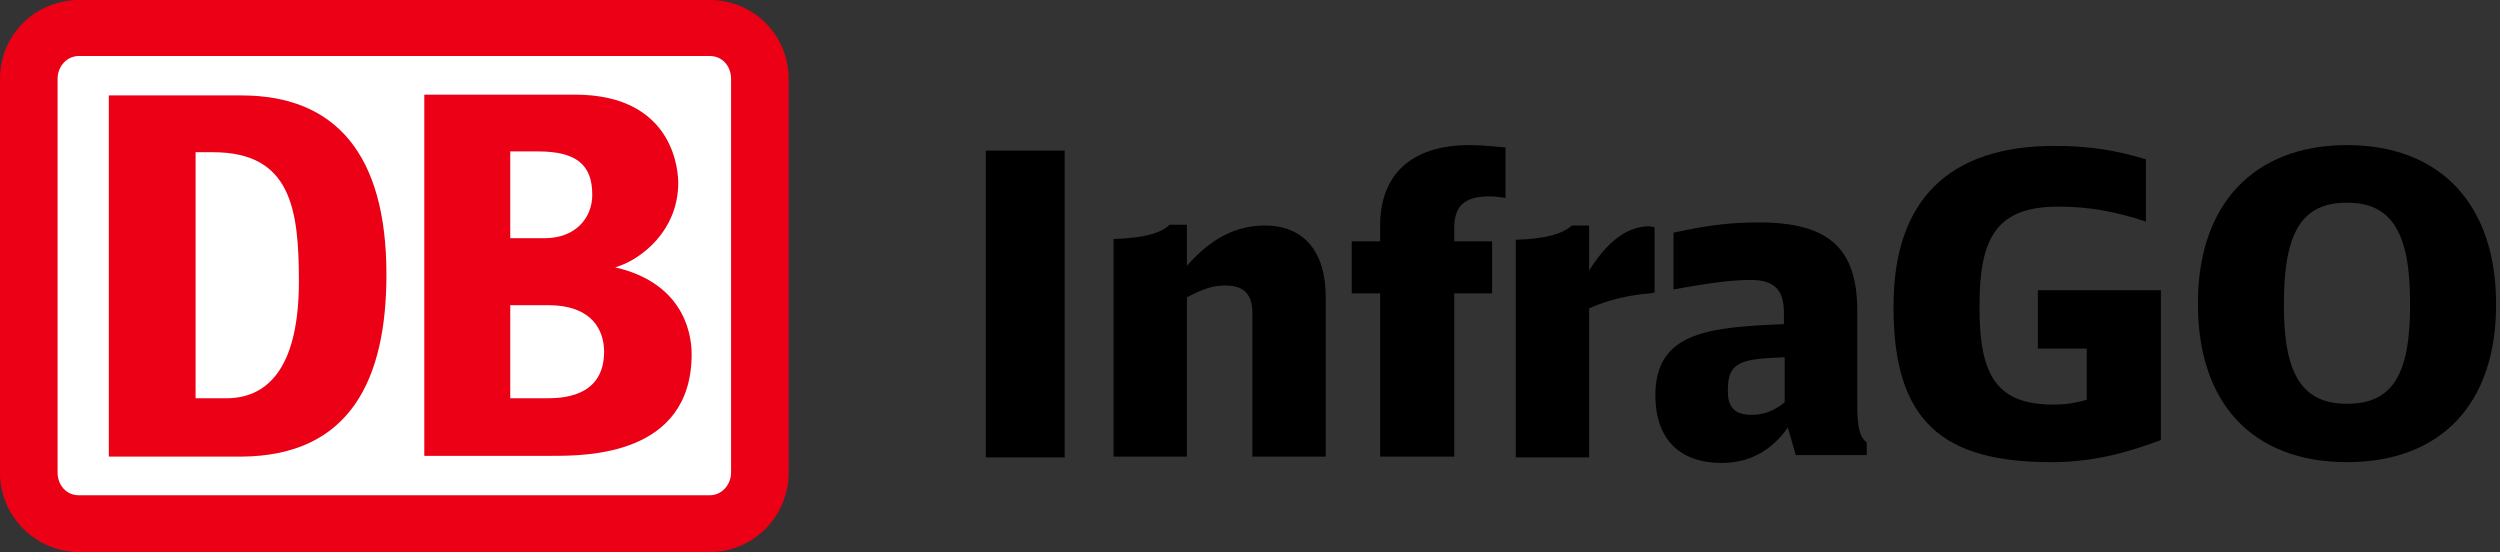
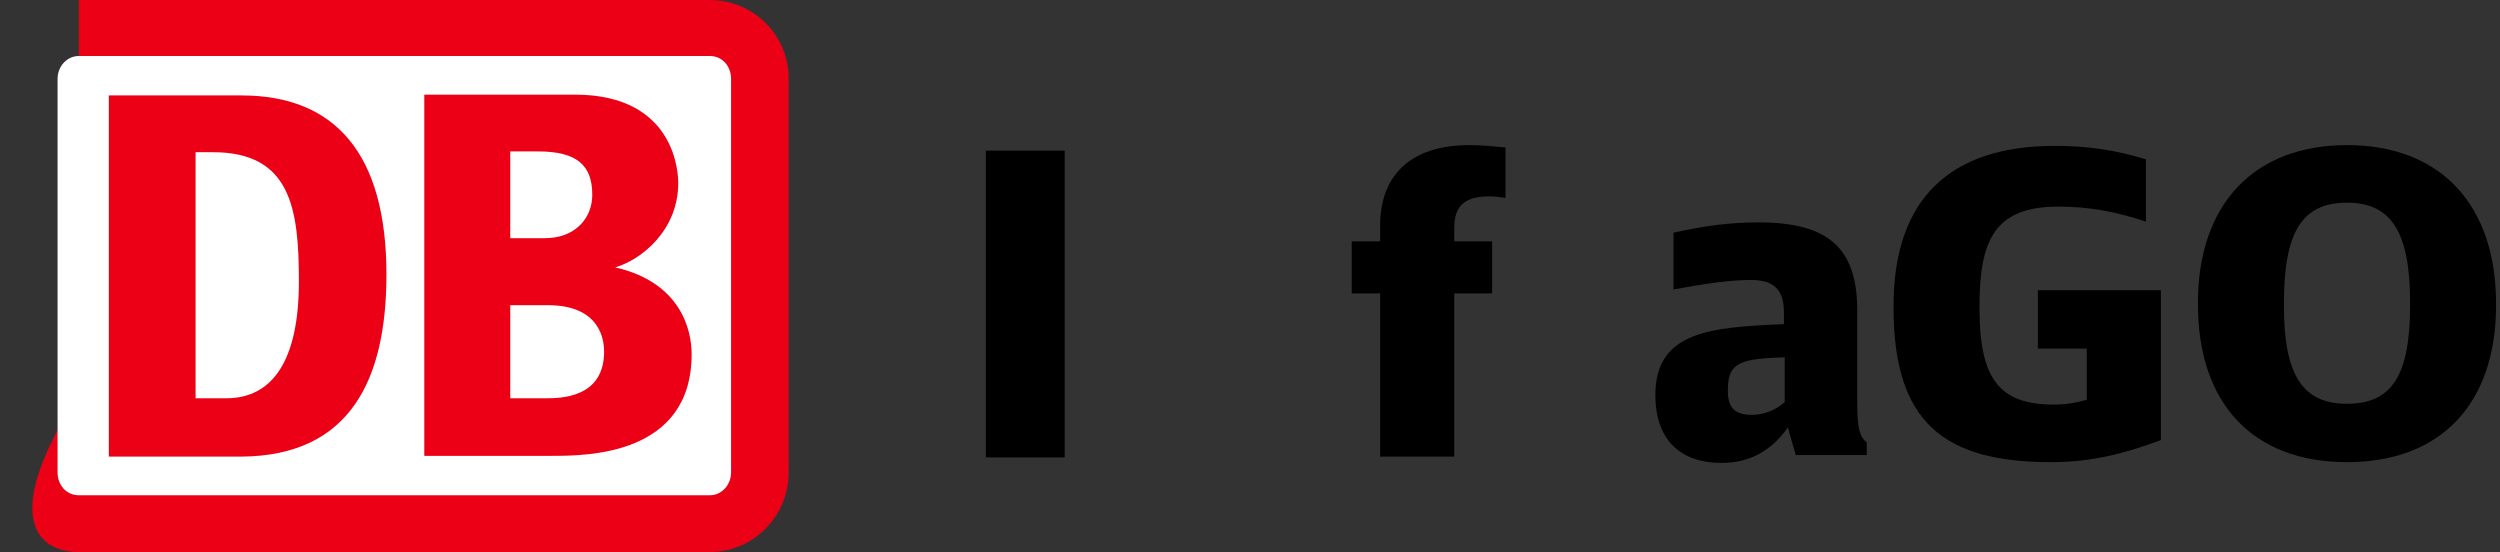
<svg xmlns="http://www.w3.org/2000/svg" version="1.1" id="DB_InfraGO_logo" x="0px" y="0px" viewBox="0 0 317 70" style="enable-background:new 0 0 317 70;" xml:space="preserve">
  <rect x="0" y="0" width="317" height="70" fill="#333333" stroke="none" />
  <style type="text/css">
	.st0{fill:#EC0016;}
	.st1{fill:#FFFFFF;}
</style>
  <g id="DB_Logo">
    <g>
-       <path class="st0" d="M90,0H10C4.6,0,0,4.3,0,10v50C0,65.5,4.6,70,10,70H90c5.5,0,10-4.5,10-10.1V10C100,4.3,95.4,0,90,0z" />
+       <path class="st0" d="M90,0H10v50C0,65.5,4.6,70,10,70H90c5.5,0,10-4.5,10-10.1V10C100,4.3,95.4,0,90,0z" />
      <path class="st1" d="M92.7,59.9c0,1.6-1.2,2.9-2.7,2.9H10c-1.6,0-2.7-1.3-2.7-2.9V10c0-1.6,1.2-2.9,2.7-2.9H90    c1.6,0,2.7,1.3,2.7,2.9V59.9z" />
    </g>
    <g>
      <path class="st0" d="M30.6,57.9H13.8V12.1h16.8c11.9,0,18.4,7.4,18.4,22.7C49,48,44.5,57.8,30.6,57.9z M37.9,35.7    c0-9.2-1-16.4-10.9-16.4h-2.2v31.2h3.9C34.5,50.5,37.9,45.8,37.9,35.7z" />
    </g>
    <path class="st0" d="M78,33.9c3.2-0.9,8-4.6,8-10.7c0-1-0.2-11.2-13.1-11.2H53.8v45.8H70c4.3,0,17.7,0,17.7-12.9   C87.7,41.8,86.3,35.8,78,33.9z M64.7,19.2h3.5c4.9,0,6.9,1.7,6.9,5.5c0,3-2.2,5.5-6,5.5h-4.4V19.2z M69.2,50.5h-4.5V38.7h4.8   c5.7,0,7.1,3.3,7.1,5.9C76.6,50.5,71,50.5,69.2,50.5z" />
  </g>
  <g id="InfraGo">
    <path d="M125,19.1h10v38.9h-10V19.1z" />
-     <path d="M148.3,28.5h2.2v5.2c3.1-3.5,6.2-5.1,9.9-5.1c4.9,0,7.7,3.3,7.7,9v20.3h-9.3V39.7c0-2.4-1.1-3.5-3.4-3.5   c-1.6,0-2.8,0.4-4.9,1.5v20.2h-9.3V30.3C144.9,30.2,147.2,29.6,148.3,28.5z" />
    <path d="M175,37.2h-3.6v-6.6h3.6v-2c0-6.3,3.8-10.2,11.3-10.2c1.9,0,3.3,0.2,4.6,0.3v6.4c-0.7-0.1-1.3-0.2-2-0.2   c-3.2,0-4.5,1.2-4.5,4v1.7h4.8v6.6h-4.8v20.7H175V37.2z" />
-     <path d="M199.3,28.6h2.2v5.7c2.4-3.8,4.9-5.6,7.6-5.6c0.3,0,0.5,0.1,0.7,0.1v8.3l-0.6,0.1c-2.5,0.2-5.3,0.8-7.7,1.9v18.9h-9.3V30.4   C195.8,30.3,198.1,29.7,199.3,28.6z" />
    <path d="M226.7,54.2c-2.1,3-4.9,4.5-8.4,4.5c-5.3,0-8.4-3-8.4-8.6c0-8.1,7-8.6,16.3-9v-1.5c0-3-1.4-4.1-4.2-4.1   c-2.8,0-5.9,0.5-9.8,1.2v-7.2c4.1-0.9,7.2-1.3,10.8-1.3c8.9,0,12.5,3.3,12.5,11.2v11.7c0,3.2,0.3,4.3,1.2,5v1.6h-9L226.7,54.2z    M222.1,52.6c1.5,0,2.9-0.5,4.2-1.6v-5.7c-5.3,0.2-7.2,0.5-7.2,4C219,51.6,219.9,52.6,222.1,52.6z" />
    <path d="M240.1,39v-0.2c0-13.6,7.2-20.3,20.4-20.3c4.3,0,7.6,0.5,11.6,1.7v7.9c-3.9-1.3-7.3-1.9-11.1-1.9c-7.9,0-10,4-10,12.6v0.3   c0,8.8,2.4,12.2,9.4,12.2c1.6,0,2.7-0.2,4.2-0.6v-6.5h-6.2v-7.4h15.6v19c-4.8,1.8-9,2.8-13.9,2.8C246.5,58.6,240.1,53.6,240.1,39z" />
    <path d="M278.7,38.6v-0.2c0-12.5,7.1-20,18.9-20c11.9,0,18.9,7.6,18.9,20.1v0.2c0,12.5-7,19.9-18.9,19.9   C285.6,58.6,278.7,51.1,278.7,38.6z M305.6,38.7v-0.3c0-9-2.4-12.7-8-12.7c-5.7,0-8,3.7-8,12.8v0.3c0,8.8,2.4,12.4,8,12.4   C303.3,51.2,305.6,47.6,305.6,38.7z" />
  </g>
</svg>